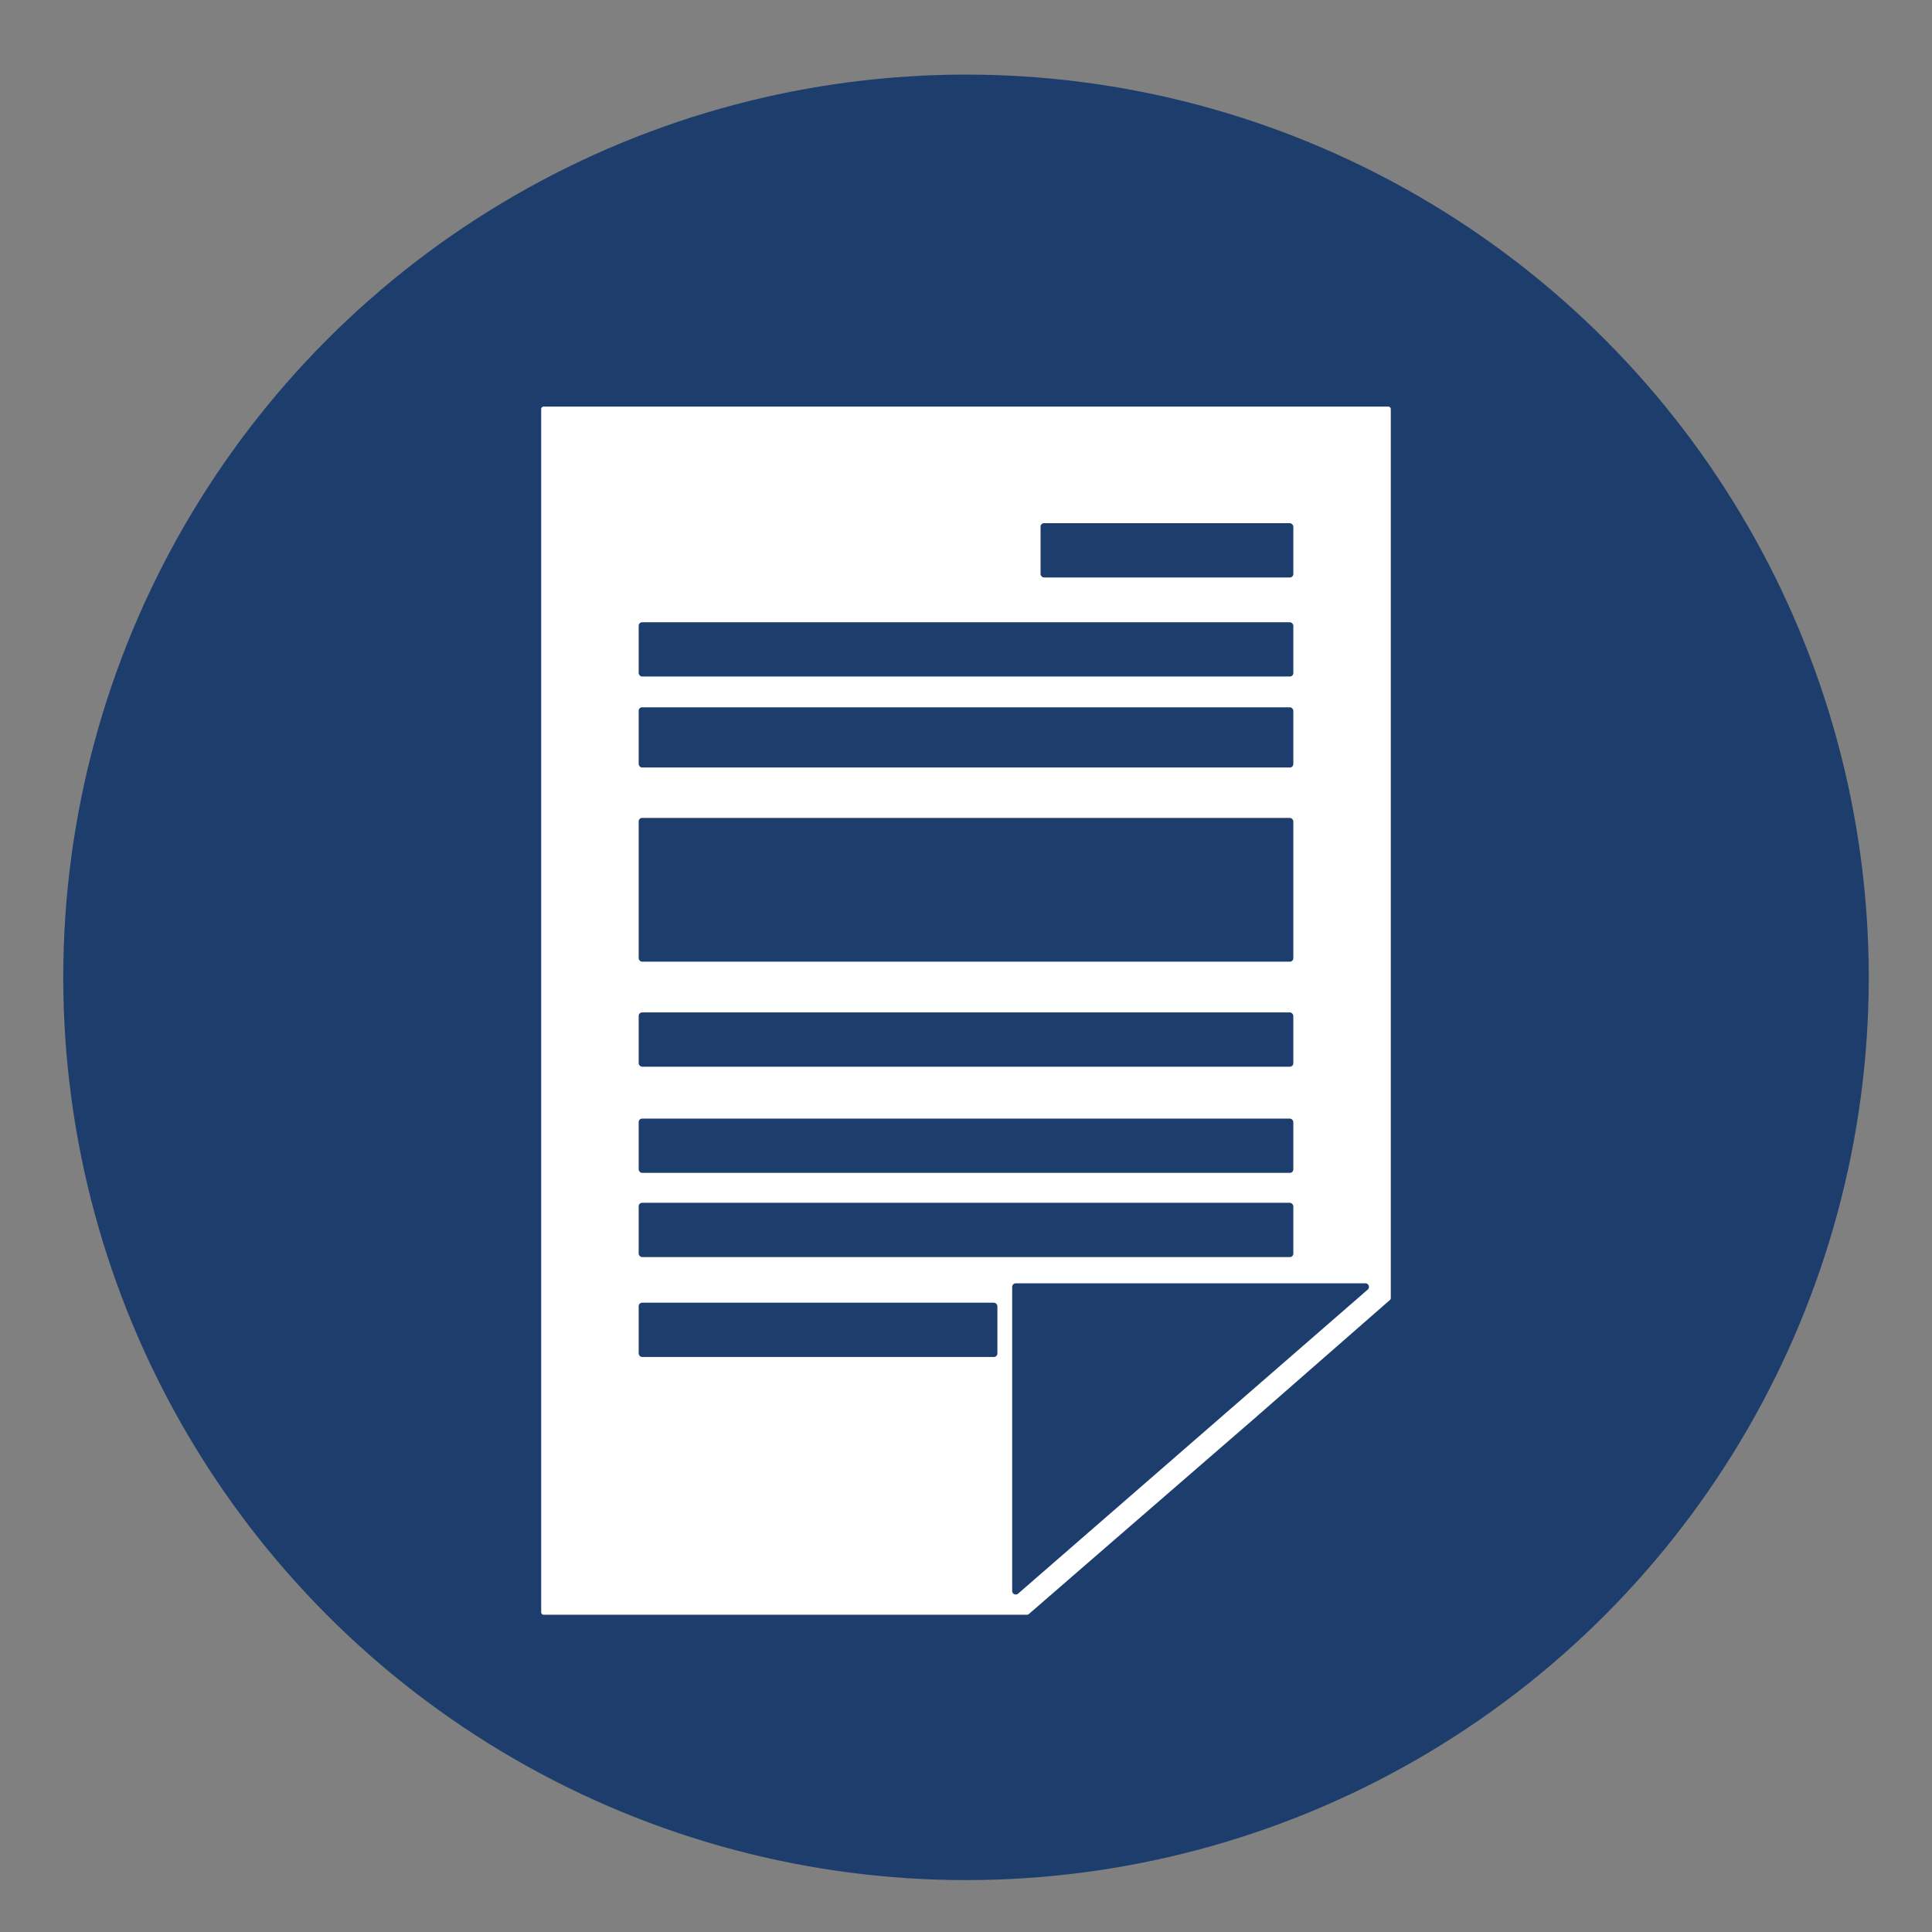
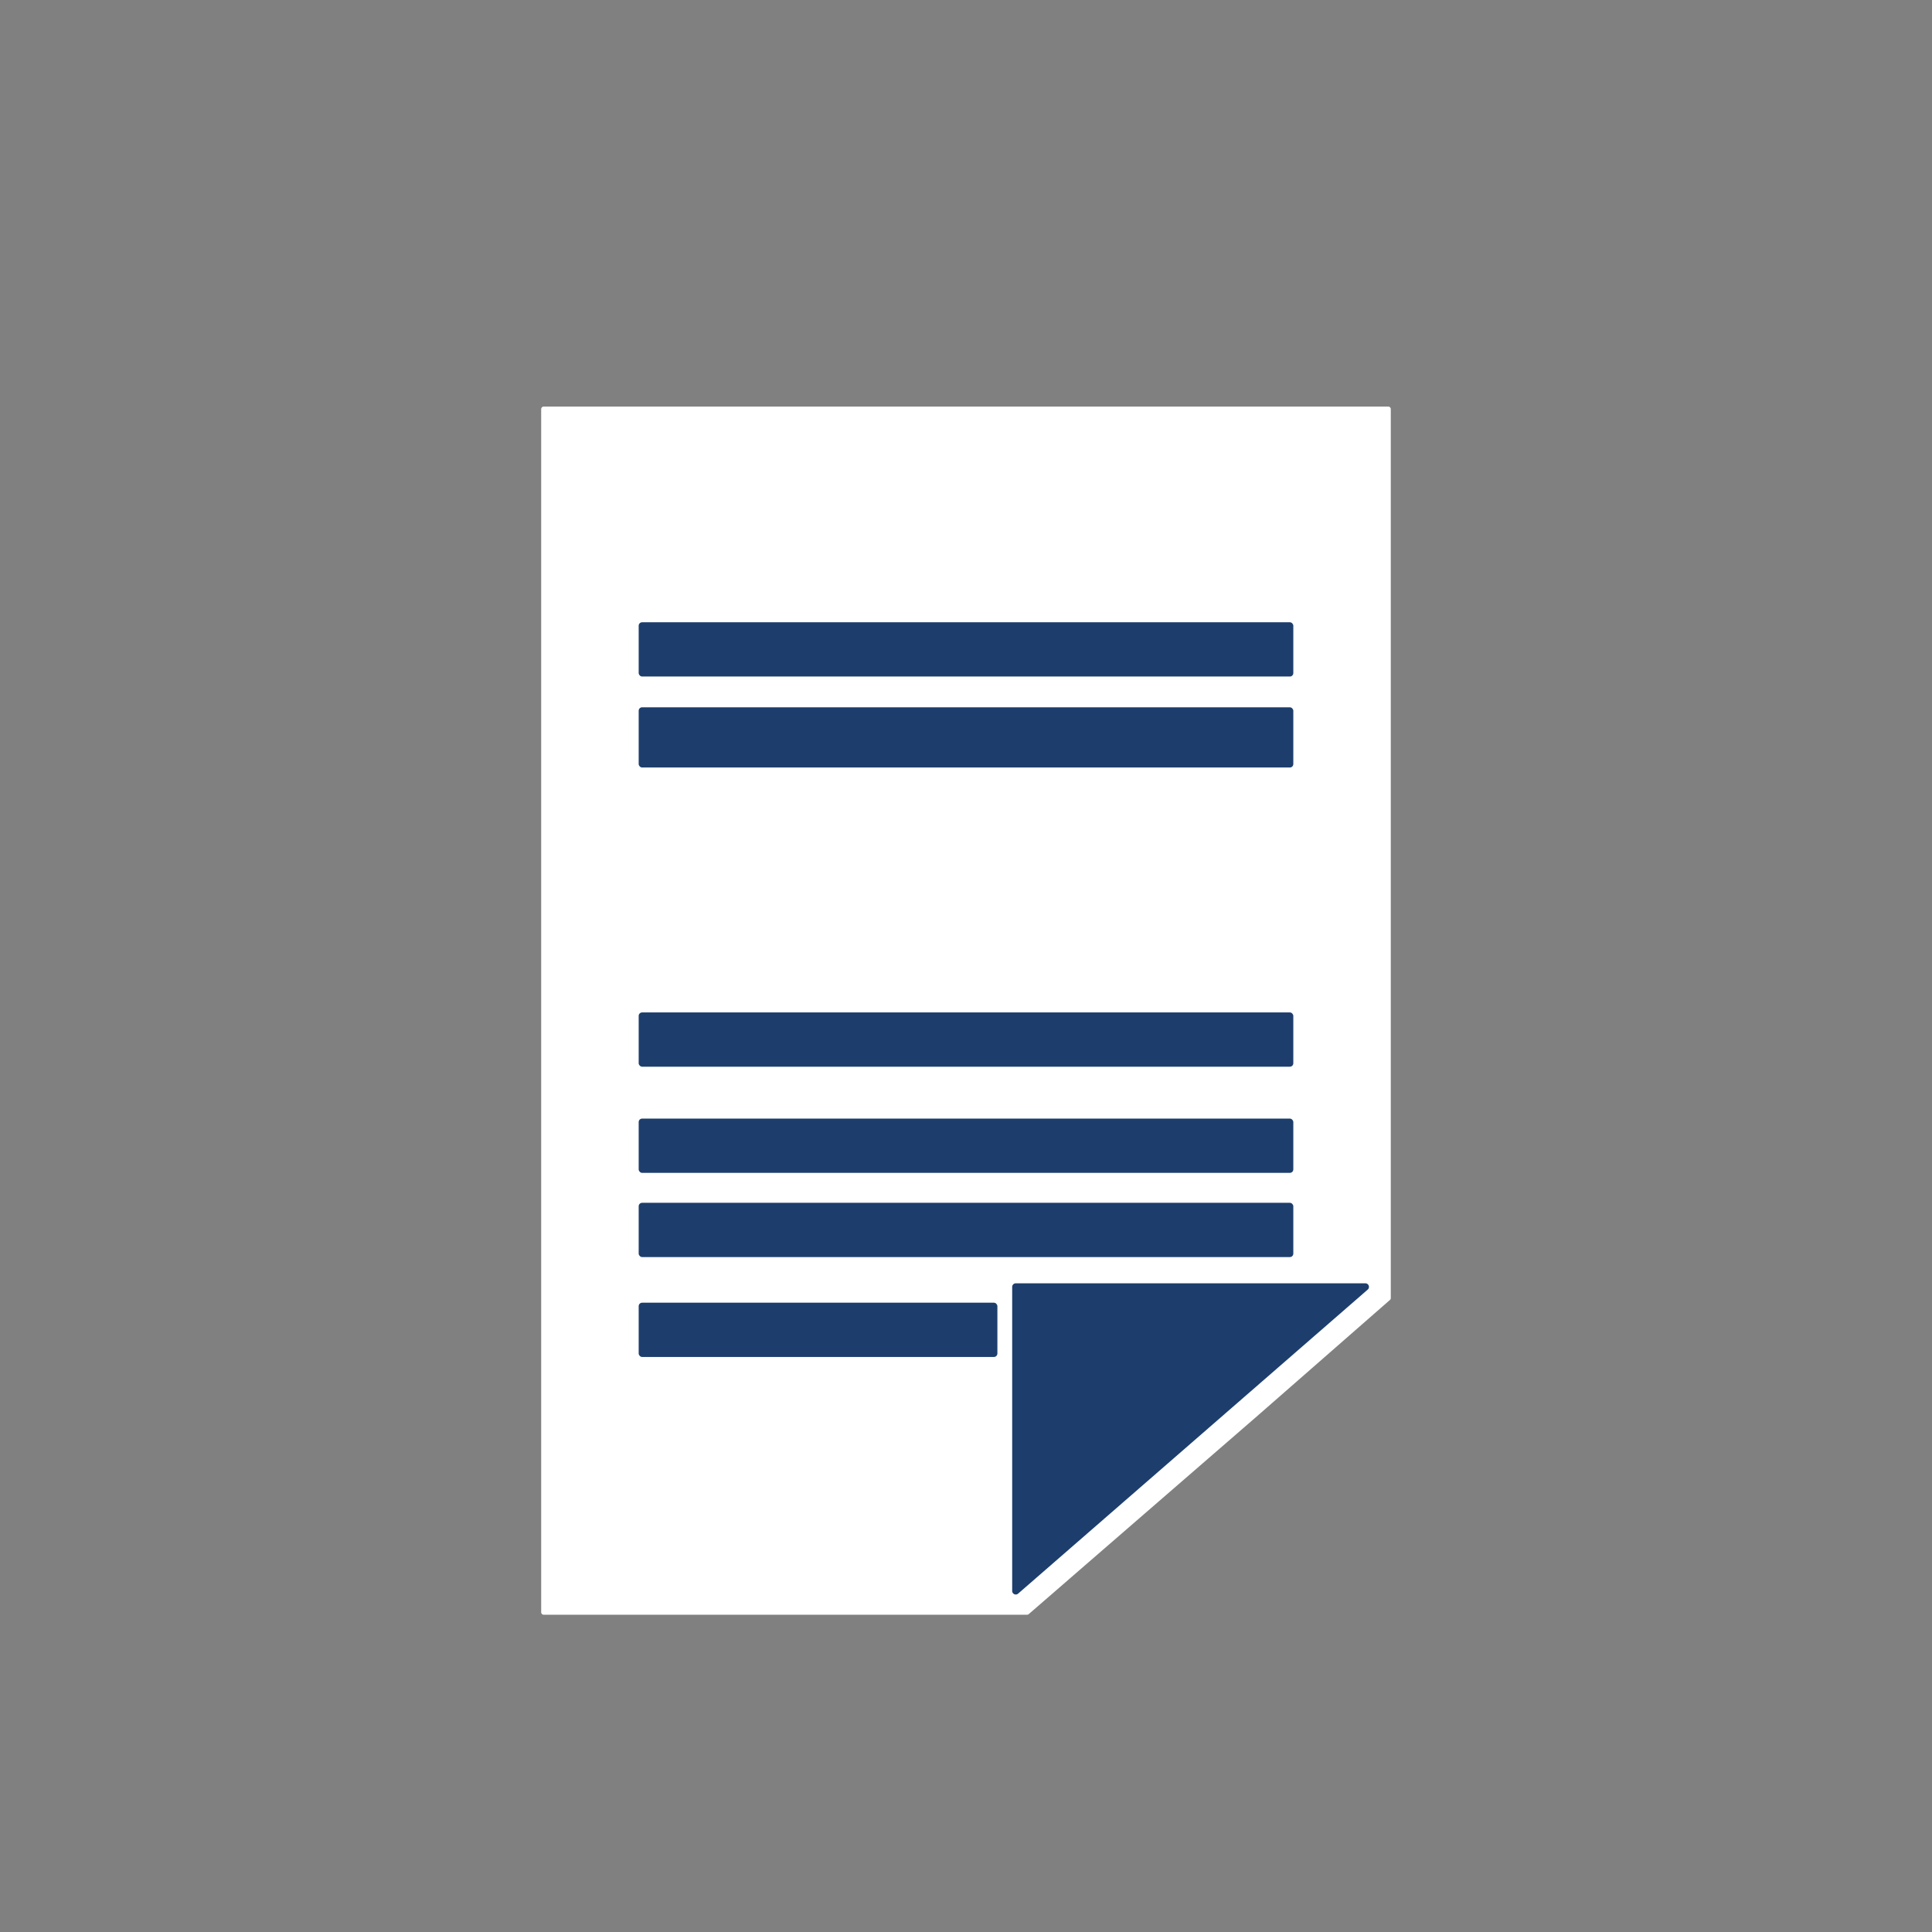
<svg xmlns="http://www.w3.org/2000/svg" id="Layer_1" data-name="Layer 1" viewBox="0 0 533 533">
  <rect x="0" y="0" width="533" height="533" fill="#808080" stroke="none" />
  <defs>
    <style>.cls-1{fill:#1d3e6c;}.cls-2{fill:#fff;}</style>
  </defs>
  <title>Icons</title>
-   <circle class="cls-1" cx="266.5" cy="269.63" r="249.05" />
  <path class="cls-2" d="M383.69,358.1V112.86a.69.69,0,0,0-.7-.69H150a.69.69,0,0,0-.7.69V444.78a.69.69,0,0,0,.7.69H283.35a.71.71,0,0,0,.46-.17L347,390.52l36.47-31.9A.69.69,0,0,0,383.69,358.1Z" />
-   <path class="cls-1" d="M279.24,355v84a1,1,0,0,0,1.57.71l96.59-84a1,1,0,0,0-.62-1.67H280.19A1,1,0,0,0,279.24,355Z" />
+   <path class="cls-1" d="M279.24,355v84a1,1,0,0,0,1.57.71l96.59-84a1,1,0,0,0-.62-1.67H280.19A1,1,0,0,0,279.24,355" />
  <rect class="cls-1" x="176.2" y="171.67" width="180.6" height="14.97" rx="0.95" />
-   <rect class="cls-1" x="287.07" y="144.34" width="69.73" height="14.97" rx="0.95" />
  <rect class="cls-1" x="176.2" y="279.31" width="180.6" height="14.97" rx="0.95" />
  <rect class="cls-1" x="176.2" y="308.6" width="180.6" height="14.97" rx="0.95" />
  <rect class="cls-1" x="176.2" y="331.83" width="180.6" height="14.97" rx="0.95" />
  <rect class="cls-1" x="176.2" y="359.39" width="98.96" height="14.97" rx="0.95" />
  <rect class="cls-1" x="176.2" y="195.13" width="180.6" height="16.61" rx="0.95" />
-   <rect class="cls-1" x="176.2" y="225.65" width="180.6" height="39.66" rx="0.95" />
</svg>